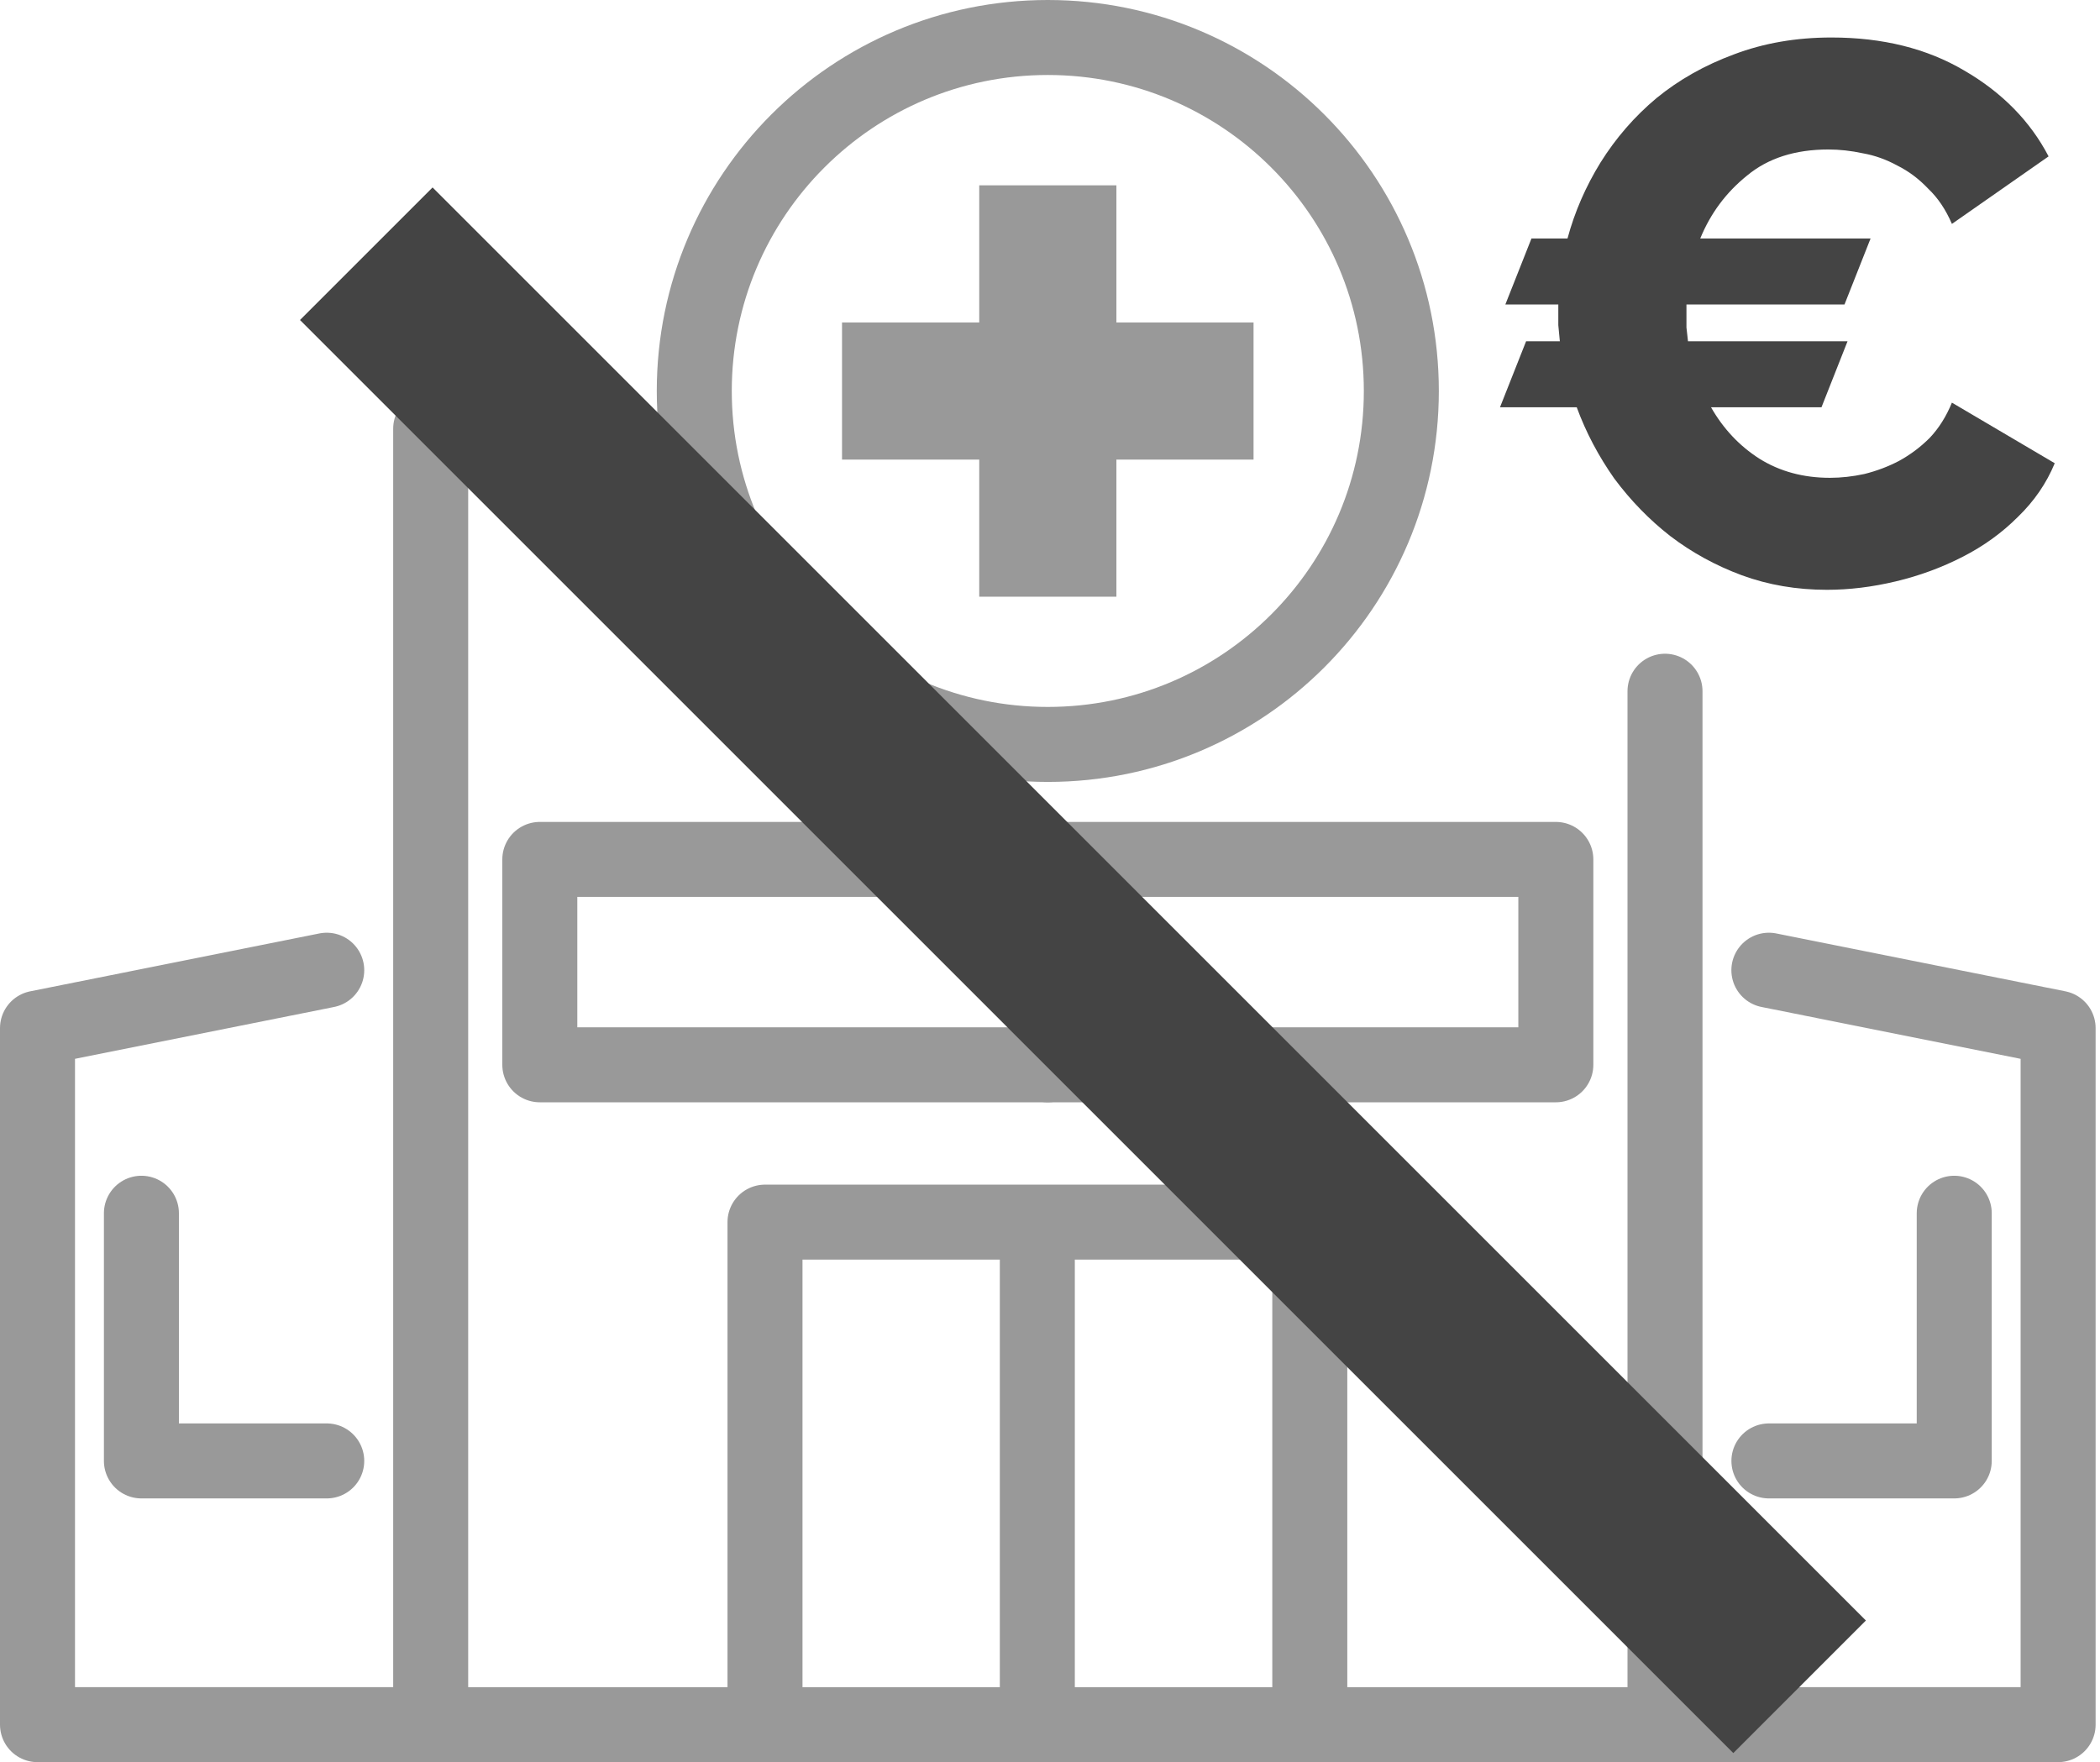
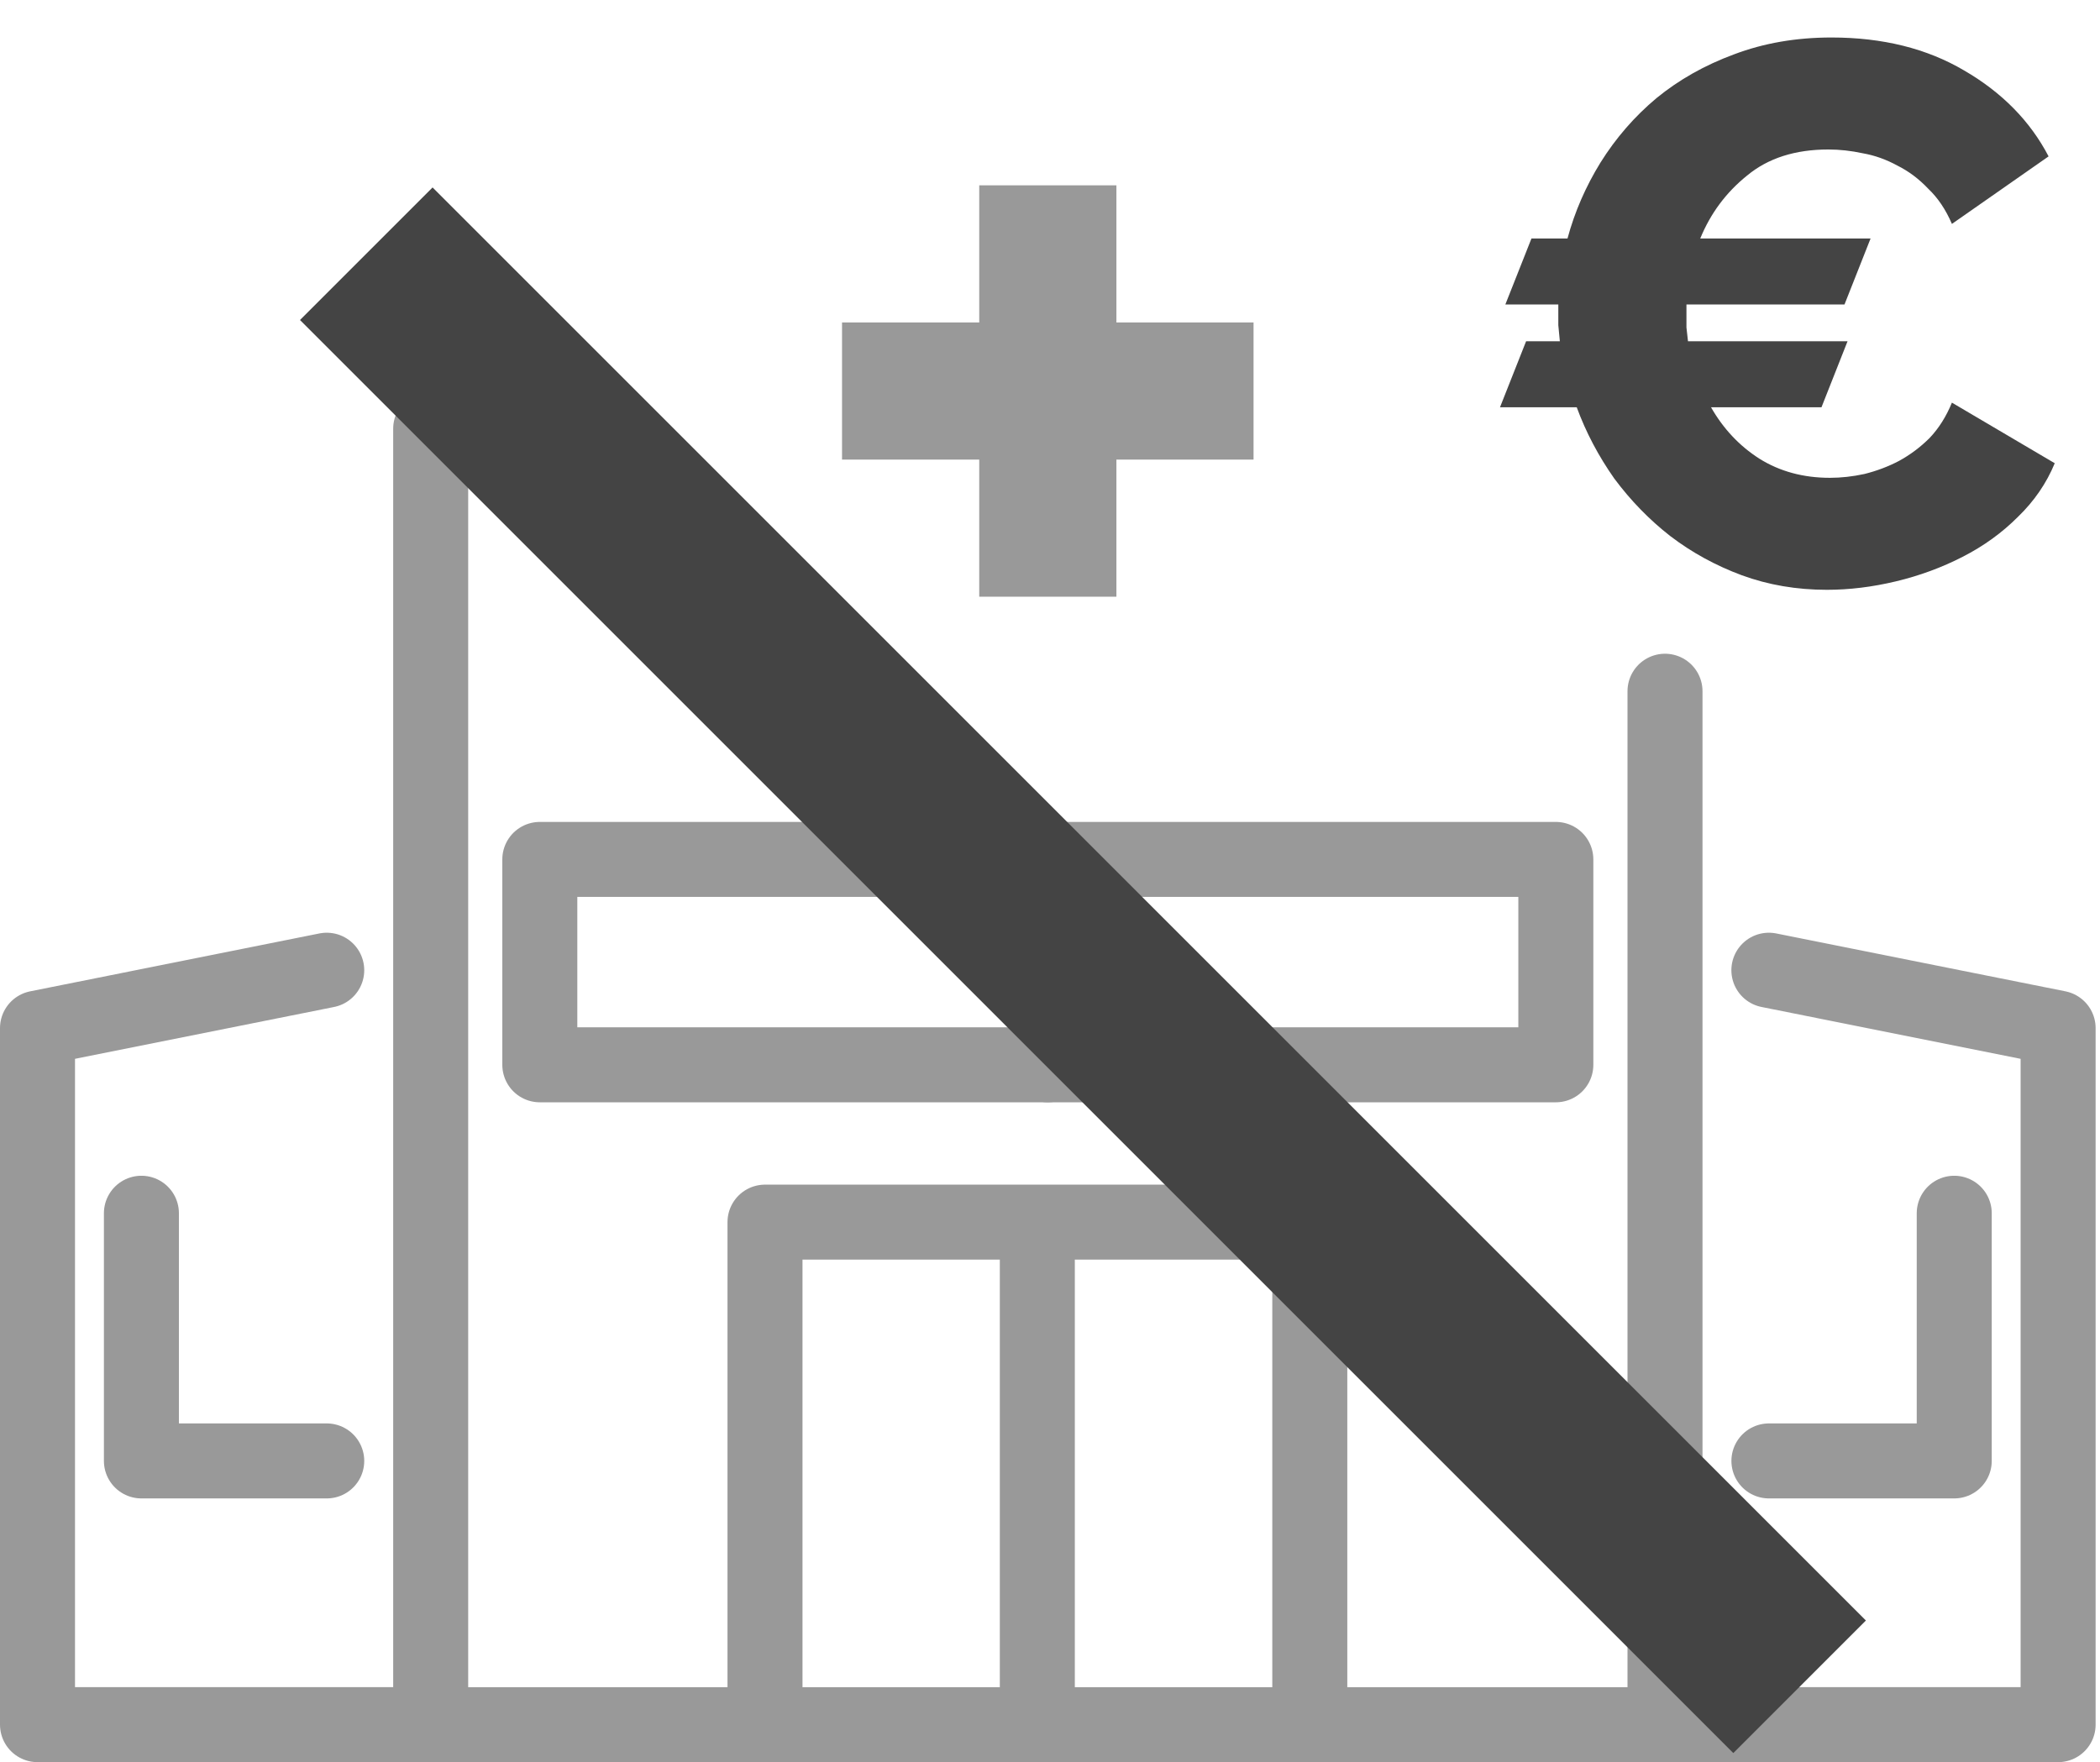
<svg xmlns="http://www.w3.org/2000/svg" width="56" height="47" viewBox="0 0 56 47" fill="none">
  <path d="M33.428 8.601H29.771V4.943H26.113V8.601H22.454V12.258H26.113V15.915H29.771V12.258H33.428V8.601Z" fill="#999999" />
  <path d="M44.4 18.436V46H11.485V11.435H15.296" stroke="#999999" stroke-width="2" stroke-linecap="round" stroke-linejoin="round" />
  <path d="M47.17 25.877L54.883 27.421V45.999H44.399" stroke="#999999" stroke-width="2" stroke-linecap="round" stroke-linejoin="round" />
  <path d="M11.483 45.999H1V27.421L8.713 25.877" stroke="#999999" stroke-width="2" stroke-linecap="round" stroke-linejoin="round" />
-   <path d="M27.941 19.855C33.148 19.855 37.369 15.634 37.369 10.428C37.369 5.221 33.148 1 27.941 1C22.735 1 18.514 5.221 18.514 10.428C18.514 15.634 22.735 19.855 27.941 19.855Z" stroke="#999999" stroke-width="2" stroke-linecap="round" stroke-linejoin="round" />
  <path d="M20.4 46V32.596H34.928V46" stroke="#999999" stroke-width="2" stroke-linecap="round" stroke-linejoin="round" />
  <path d="M27.662 32.807V45.999" stroke="#999999" stroke-width="2" stroke-linecap="round" stroke-linejoin="round" />
  <path d="M41.489 22.922H14.395V28.4H41.489V22.922Z" stroke="#999999" stroke-width="2" stroke-linecap="round" stroke-linejoin="round" />
  <path d="M27.941 22.922V28.4" stroke="#999999" stroke-width="2" stroke-linecap="round" stroke-linejoin="round" />
  <path d="M8.713 38.965H3.771V32.359" stroke="#999999" stroke-width="2" stroke-linecap="round" stroke-linejoin="round" />
  <path d="M52.113 32.359V38.965H47.171" stroke="#999999" stroke-width="2" stroke-linecap="round" stroke-linejoin="round" />
-   <path d="M41.8 6.361C41.991 5.651 42.285 4.976 42.68 4.335C43.09 3.68 43.587 3.107 44.174 2.616C44.774 2.125 45.463 1.737 46.24 1.45C47.031 1.15 47.898 1 48.839 1C50.203 1 51.383 1.293 52.378 1.88C53.388 2.466 54.138 3.23 54.629 4.171L52.051 5.972C51.887 5.59 51.676 5.276 51.417 5.031C51.171 4.771 50.898 4.567 50.598 4.417C50.298 4.253 49.991 4.144 49.678 4.089C49.364 4.021 49.057 3.987 48.757 3.987C47.87 3.987 47.147 4.219 46.588 4.683C46.029 5.133 45.613 5.692 45.34 6.361H49.882L49.187 8.12H44.972V8.345C44.972 8.482 44.972 8.611 44.972 8.734C44.985 8.857 44.999 8.979 45.013 9.102H49.268L48.573 10.862H45.627C45.954 11.435 46.383 11.892 46.916 12.233C47.461 12.574 48.089 12.744 48.798 12.744C49.098 12.744 49.405 12.71 49.718 12.642C50.046 12.56 50.353 12.444 50.639 12.294C50.939 12.13 51.212 11.926 51.458 11.68C51.703 11.421 51.901 11.107 52.051 10.739L54.793 12.355C54.574 12.887 54.247 13.365 53.81 13.787C53.388 14.21 52.897 14.565 52.337 14.851C51.778 15.138 51.185 15.356 50.557 15.506C49.93 15.656 49.316 15.731 48.716 15.731C47.911 15.731 47.154 15.602 46.445 15.342C45.749 15.083 45.115 14.736 44.542 14.299C43.983 13.863 43.485 13.351 43.048 12.764C42.626 12.164 42.291 11.53 42.046 10.862H40L40.696 9.102H41.596C41.582 8.952 41.569 8.809 41.555 8.673C41.555 8.522 41.555 8.372 41.555 8.222V8.12H40.143L40.839 6.361H41.8Z" fill="#444444" />
+   <path d="M41.8 6.361C41.991 5.651 42.285 4.976 42.68 4.335C43.09 3.68 43.587 3.107 44.174 2.616C44.774 2.125 45.463 1.737 46.24 1.45C47.031 1.15 47.898 1 48.839 1C50.203 1 51.383 1.293 52.378 1.88C53.388 2.466 54.138 3.23 54.629 4.171L52.051 5.972C51.887 5.59 51.676 5.276 51.417 5.031C51.171 4.771 50.898 4.567 50.598 4.417C50.298 4.253 49.991 4.144 49.678 4.089C49.364 4.021 49.057 3.987 48.757 3.987C47.87 3.987 47.147 4.219 46.588 4.683C46.029 5.133 45.613 5.692 45.34 6.361H49.882L49.187 8.12H44.972V8.345C44.972 8.482 44.972 8.611 44.972 8.734C44.985 8.857 44.999 8.979 45.013 9.102H49.268L48.573 10.862H45.627C45.954 11.435 46.383 11.892 46.916 12.233C47.461 12.574 48.089 12.744 48.798 12.744C49.098 12.744 49.405 12.71 49.718 12.642C50.046 12.56 50.353 12.444 50.639 12.294C50.939 12.13 51.212 11.926 51.458 11.68C51.703 11.421 51.901 11.107 52.051 10.739L54.793 12.355C54.574 12.887 54.247 13.365 53.81 13.787C53.388 14.21 52.897 14.565 52.337 14.851C51.778 15.138 51.185 15.356 50.557 15.506C49.93 15.656 49.316 15.731 48.716 15.731C47.911 15.731 47.154 15.602 46.445 15.342C45.749 15.083 45.115 14.736 44.542 14.299C43.983 13.863 43.485 13.351 43.048 12.764C42.626 12.164 42.291 11.53 42.046 10.862H40L40.696 9.102H41.596C41.582 8.952 41.569 8.809 41.555 8.673C41.555 8.522 41.555 8.372 41.555 8.222V8.12H40.143L40.839 6.361Z" fill="#444444" />
  <rect x="8" y="8.535" width="5" height="54.054" transform="rotate(-45 8 8.535)" fill="#444444" />
</svg>